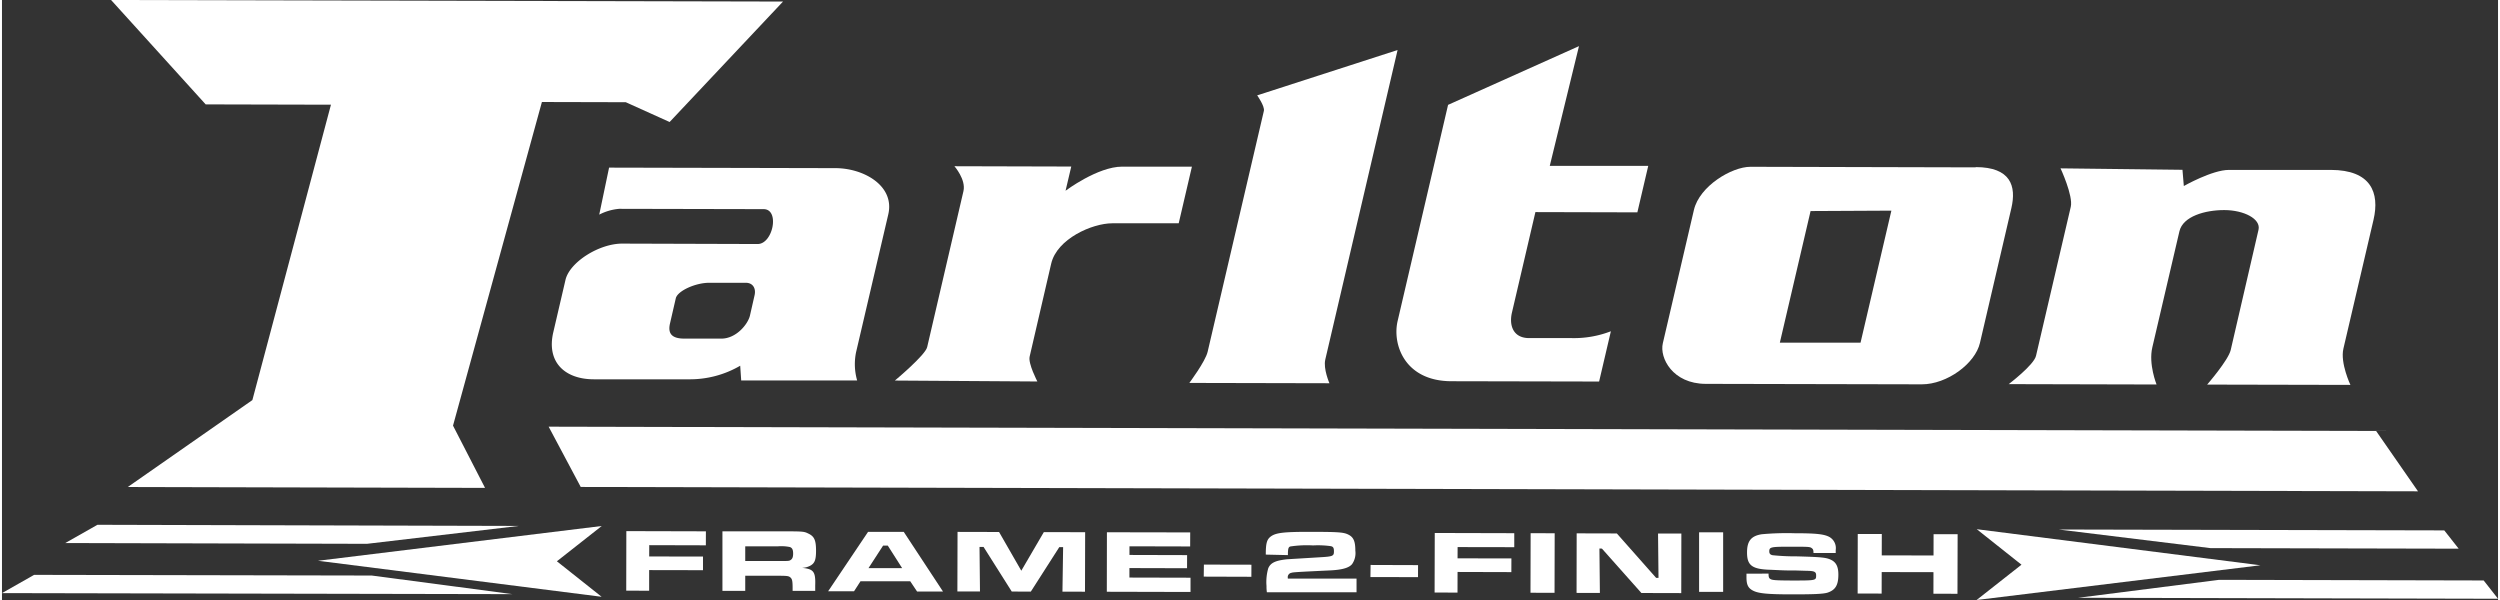
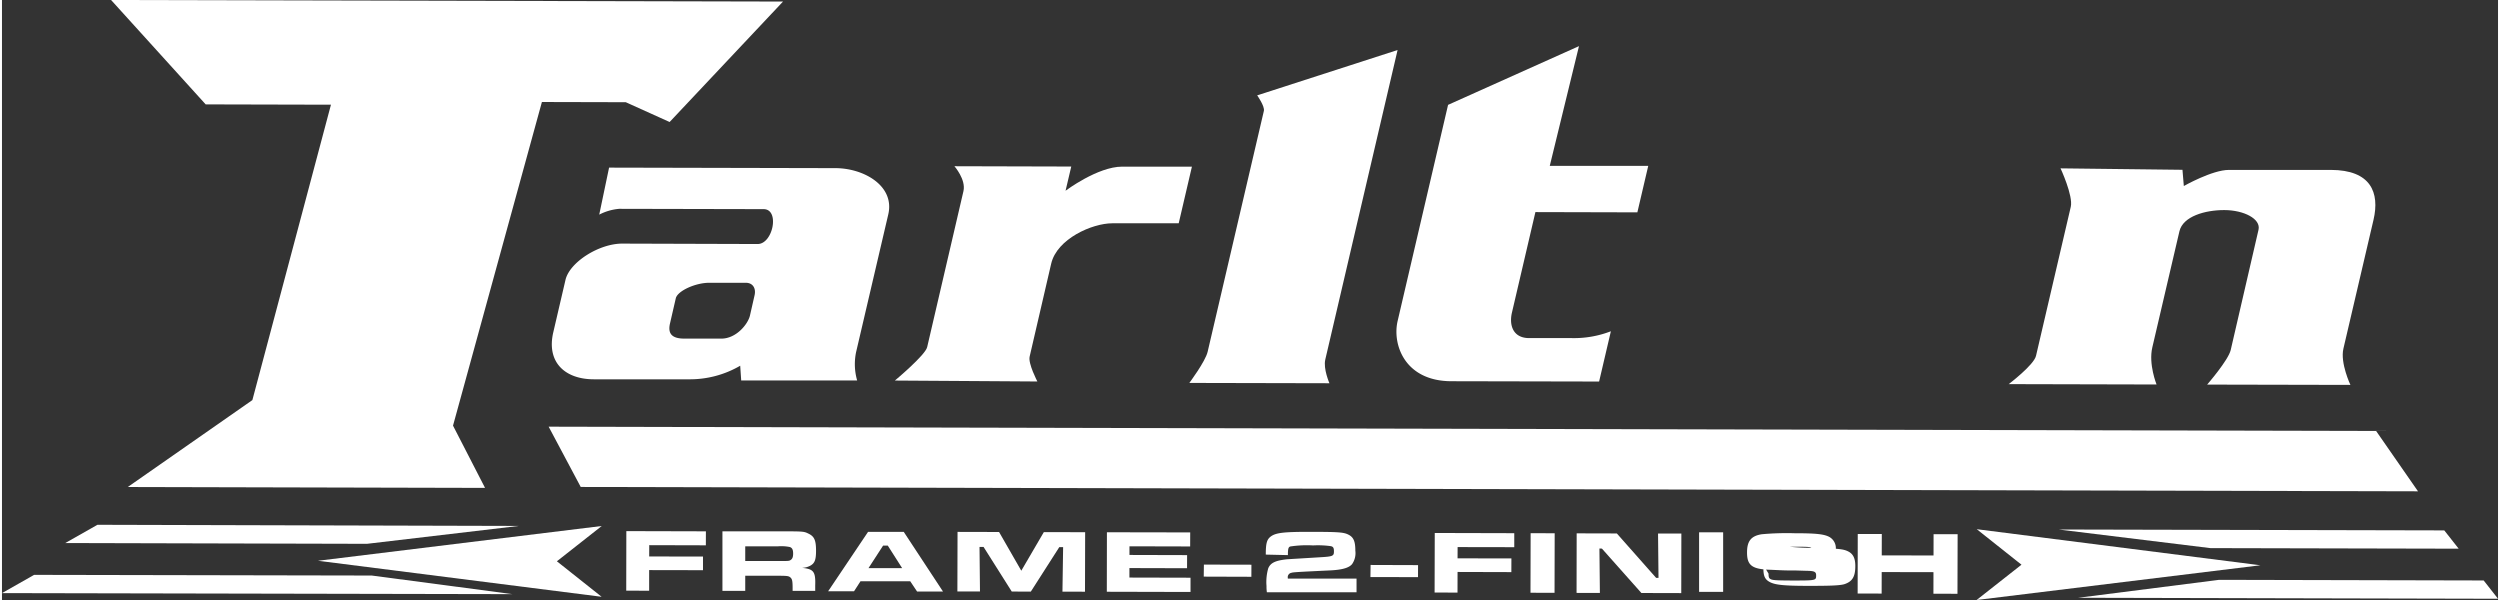
<svg xmlns="http://www.w3.org/2000/svg" width="100px" height="24px" viewBox="0 0 481.57 115.76">
  <rect x="0" y="0" width="481.57" height="115.76" fill="#333333" stroke="none" />
  <defs>
    <style>.cls-1{fill:#fff;}</style>
  </defs>
  <g id="Layer_2" data-name="Layer 2">
    <g id="Tarlton_OLD" data-name="Tarlton OLD">
      <polygon class="cls-1" points="427.76 111.87 478.8 111.99 481.57 115.52 400.58 115.33 427.76 111.87" />
      <polygon class="cls-1" points="396.79 102.16 471.2 102.33 473.98 105.86 426.08 105.75 396.79 102.16" />
      <polygon class="cls-1" points="381 102.1 435.73 109.06 380.97 115.76 389.63 108.95 381 102.1" />
      <polygon class="cls-1" points="135.81 102.51 135.8 105.21 124.88 105.18 124.87 107.36 135.25 107.38 135.25 110.01 124.86 109.99 124.86 113.97 120.44 113.96 120.46 102.47 135.81 102.51" />
      <path class="cls-1" d="M139,102.51l10.69,0c5,0,5,0,5.94.46,1.11.54,1.43,1.29,1.43,3.29,0,1.71-.25,2.36-1,2.82a3.68,3.68,0,0,1-1.7.48c2.24.22,2.63.73,2.54,3.39V114h-4.36v-.6c0-1.29-.09-1.71-.44-2s-.63-.31-2.45-.32h-6.25V114H139Zm10.63,5.73c2.22,0,2.22,0,2.53-.2s.48-.52.48-1.24-.17-1.1-.63-1.26a8.28,8.28,0,0,0-2.37-.13H143.4v2.82Z" />
      <path class="cls-1" d="M175.23,112.14l-9.59,0-1.25,1.94h-5l7.71-11.47h6.88l7.57,11.51h-5Zm-4.33-6.88H170l-2.82,4.35h6.49Z" />
      <polygon class="cls-1" points="192.37 102.64 196.66 110.11 201.01 102.66 208.98 102.68 208.95 114.16 204.6 114.15 204.73 105.56 203.99 105.56 198.5 114.14 194.82 114.13 189.38 105.52 188.6 105.52 188.69 114.12 184.33 114.11 184.36 102.62 192.37 102.64" />
      <polygon class="cls-1" points="229.25 102.72 229.24 105.43 217.53 105.4 217.53 107.07 228.65 107.1 228.64 109.63 217.52 109.6 217.52 111.43 229.31 111.46 229.31 114.21 213.16 114.17 213.18 102.69 229.25 102.72" />
      <polygon class="cls-1" points="241.06 108.95 241.05 111.28 231.86 111.25 231.89 108.93 241.06 108.95" />
      <path class="cls-1" d="M243.83,107c0-2.15.2-2.89.92-3.46,1-.76,2.48-.94,7.86-.93s6.29.08,7.22.57,1.28,1.26,1.28,3.08a3.7,3.7,0,0,1-.64,2.59c-.63.74-2,1.11-4.44,1.21-6.1.29-6.94.34-7.23.45a.85.85,0,0,0-.72,1v.12l13.26,0v2.64l-17.3,0a7.57,7.57,0,0,1-.07-1.19,9.66,9.66,0,0,1,.34-3.45c.46-1.06,1.4-1.49,3.66-1.73l6.25-.38c2.57-.15,2.76-.23,2.76-1.16,0-.68-.15-.92-.69-1a17.82,17.82,0,0,0-3.33-.13,21.5,21.5,0,0,0-4.38.2c-.37.1-.45.41-.48,1.27v.4Z" />
      <polygon class="cls-1" points="273.21 109.03 273.2 111.35 264.02 111.33 264.05 109 273.21 109.03" />
      <polygon class="cls-1" points="291.77 102.87 291.77 105.57 280.84 105.55 280.83 107.72 291.22 107.74 291.21 110.38 280.83 110.35 280.82 114.33 276.4 114.32 276.43 102.83 291.77 102.87" />
      <rect class="cls-1" x="291.51" y="106.31" width="11.49" height="4.64" transform="translate(187.93 405.63) rotate(-89.87)" />
      <polygon class="cls-1" points="311.56 102.92 319.14 111.49 319.6 111.49 319.51 102.93 324.01 102.94 323.99 114.43 316.3 114.41 308.68 105.84 308.2 105.83 308.29 114.4 303.79 114.39 303.81 102.9 311.56 102.92" />
      <rect class="cls-1" x="324.78" y="106.39" width="11.49" height="4.64" transform="matrix(0, -1, 1, 0, 221.04, 438.97)" />
-       <path class="cls-1" d="M340.83,110.67c0,.68.08.91.43,1.08s.89.24,4,.25c4.75,0,4.75,0,4.75-1,0-.67-.32-.85-1.74-.87l-2.33-.07-1.15,0c-1.05,0-2.2-.07-3.53-.13-3.59-.09-4.59-.82-4.58-3.35,0-2.19.79-3.17,2.79-3.5a52.58,52.58,0,0,1,6.4-.2c4.14,0,5.68.17,6.7.72a2.47,2.47,0,0,1,1.22,2.51c0,.1,0,.34,0,.58H349.5c0-.64-.11-.79-.43-1s-.92-.21-4.18-.21c-3.59,0-3.92.06-3.92.9,0,.43.19.65.65.74a43.39,43.39,0,0,0,4.66.22c4.78.13,5.72.22,6.65.69s1.37,1.29,1.37,2.82c0,2.09-.6,3-2.12,3.5-.87.25-2.7.33-7,.32-4.51,0-6.27-.18-7.29-.69s-1.33-1.17-1.32-2.7v-.6Z" />
+       <path class="cls-1" d="M340.83,110.67c0,.68.08.91.43,1.08s.89.24,4,.25c4.75,0,4.75,0,4.75-1,0-.67-.32-.85-1.74-.87l-2.33-.07-1.15,0c-1.05,0-2.2-.07-3.53-.13-3.59-.09-4.59-.82-4.58-3.35,0-2.19.79-3.17,2.79-3.5a52.58,52.58,0,0,1,6.4-.2c4.14,0,5.68.17,6.7.72a2.47,2.47,0,0,1,1.22,2.51c0,.1,0,.34,0,.58H349.5c0-.64-.11-.79-.43-1s-.92-.21-4.18-.21a43.39,43.39,0,0,0,4.66.22c4.78.13,5.72.22,6.65.69s1.37,1.29,1.37,2.82c0,2.09-.6,3-2.12,3.5-.87.25-2.7.33-7,.32-4.51,0-6.27-.18-7.29-.69s-1.33-1.17-1.32-2.7v-.6Z" />
      <polygon class="cls-1" points="362.68 103.03 362.67 107.15 372.66 107.17 372.67 103.06 377.31 103.07 377.28 114.56 372.64 114.55 372.65 110.39 362.66 110.37 362.65 114.52 358.02 114.51 358.04 103.02 362.68 103.03" />
      <polygon class="cls-1" points="115.72 101.48 60.96 108.19 115.69 115.14 107.06 108.29 115.72 101.48" />
      <polygon class="cls-1" points="71.34 111.04 6.2 110.91 0 114.43 98.51 114.63 71.34 111.04" />
      <polygon class="cls-1" points="99.72 101.47 18.42 101.25 12.21 104.77 70.42 104.92 99.72 101.47" />
      <polygon class="cls-1" points="466.13 94.79 111.66 93.95 105.47 82.32 458.05 83.15 466.13 94.79" />
      <path class="cls-1" d="M172.27,73.42s5.87-4.89,6.23-6.45l7-30.09c.52-2.24-1.74-4.81-1.74-4.81l22.54.06-1.1,4.67s6.2-4.66,10.93-4.65l13.45,0-2.55,10.93-12.83,0c-3.86,0-10.66,3-11.77,7.78L198.27,68.8c-.32,1.34,1.49,4.8,1.49,4.8l-27.49-.18" />
      <path class="cls-1" d="M229.08,73.88s3.08-4.11,3.53-6l10.85-46.48c.21-.89-1.29-3-1.29-3l27.09-8.75L255.31,69.37c-.42,1.78.8,4.57.8,4.57l-27-.06" />
      <path class="cls-1" d="M304.21,8.92,279,20.23l-9.73,41.69c-1.07,4.57,1.39,11.61,10.36,11.63l28.51.06,2.27-9.7a19.67,19.67,0,0,1-7.53,1.32l-8.22,0c-3.12,0-3.91-2.46-3.34-4.91l4.53-19.4,19.67.05L317.62,32l-19,0,5.63-23.07" />
      <path class="cls-1" d="M171,41.35c1.27-5.48-4.69-8.89-10.17-8.91l-43.7-.1-1.9,9.07a10.21,10.21,0,0,1,3.85-1.12l27.86.06c3.17,0,1.81,6.74-1.15,6.73L119.64,47c-4.43,0-10.12,3.57-10.92,7l-2.35,10.09c-1.37,5.85,2.31,9.08,7.79,9.09l18.37,0a19.25,19.25,0,0,0,9.9-2.62l.19,2.84,22.37,0a11.4,11.4,0,0,1-.2-5.48ZM144.31,60.88c-.39,1.67-2.65,4.45-5.52,4.45l-7.1,0c-2.24,0-3.3-.79-2.81-2.91L130,57.56c.33-1.44,3.81-3,6.42-3l7.1,0c1.37,0,2,1.11,1.67,2.45Z" />
-       <path class="cls-1" d="M380.79,32.29l-43.45-.11c-3.6,0-9.83,3.71-10.91,8.33l-6,25.73c-.66,2.83,1.91,7.8,8.27,7.82l41.71.09c4.85,0,10.29-4,11.21-8l6.06-26c1-4.28-.15-7.9-6.88-7.91M358.58,66.11l-15.57,0,5.93-25.39,15.59-.08Z" />
      <path class="cls-1" d="M397.14,32.42s2.5,5.36,2,7.48l-6.71,28.76c-.42,1.78-5.27,5.45-5.27,5.45l28.53.07s-1.58-3.91-.82-7.15l5.23-22.4c.67-2.89,4.94-4.11,8.68-4.1s7.07,1.69,6.58,3.8L430,67.52c-.47,2-4.55,6.68-4.55,6.68l27.64.06s-2-4.24-1.35-7l5.81-24.86c1.22-5.24-.5-9.6-8.22-9.62l-19.68,0c-3.23,0-8.7,3.11-8.7,3.11l-.26-3.13-23.5-.28" />
      <polygon class="cls-1" points="150.69 0.3 21.05 0 39.3 20.14 63.47 20.2 48.31 77.19 24.27 93.96 93.2 94.13 87.02 82.12 104.17 19.68 120.35 19.72 128.81 23.54 150.69 0.3" />
    </g>
  </g>
</svg>